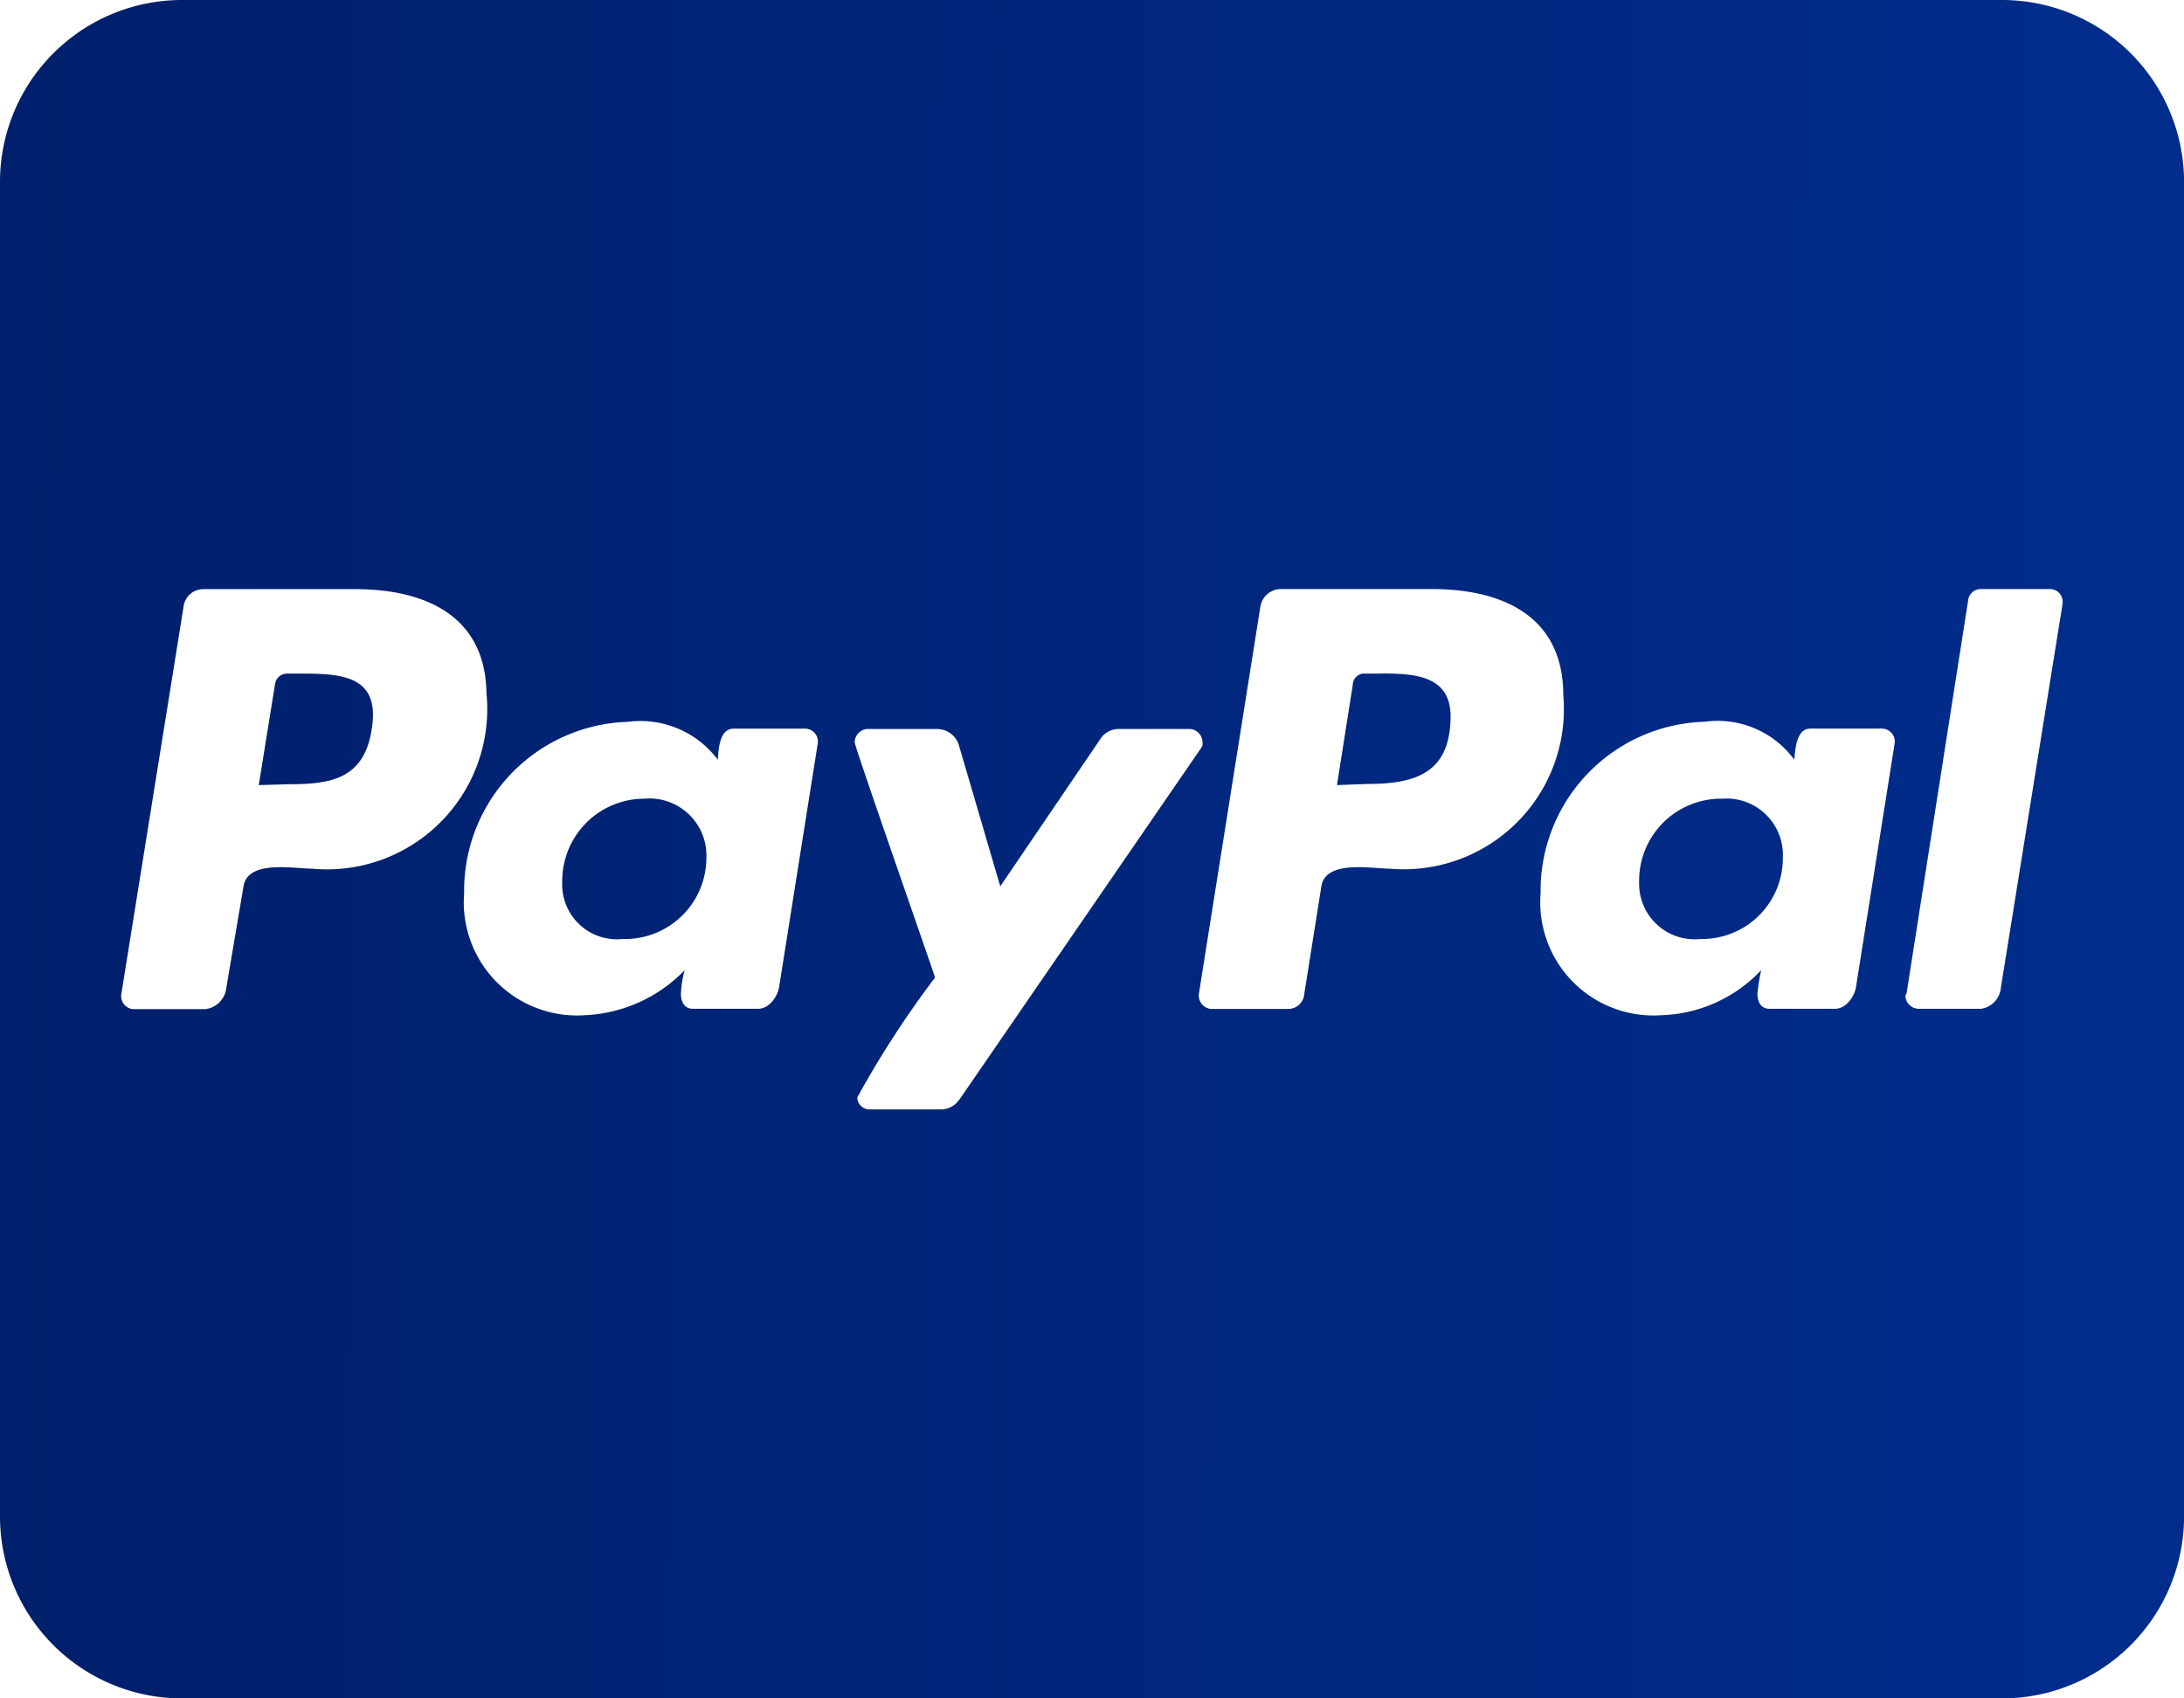
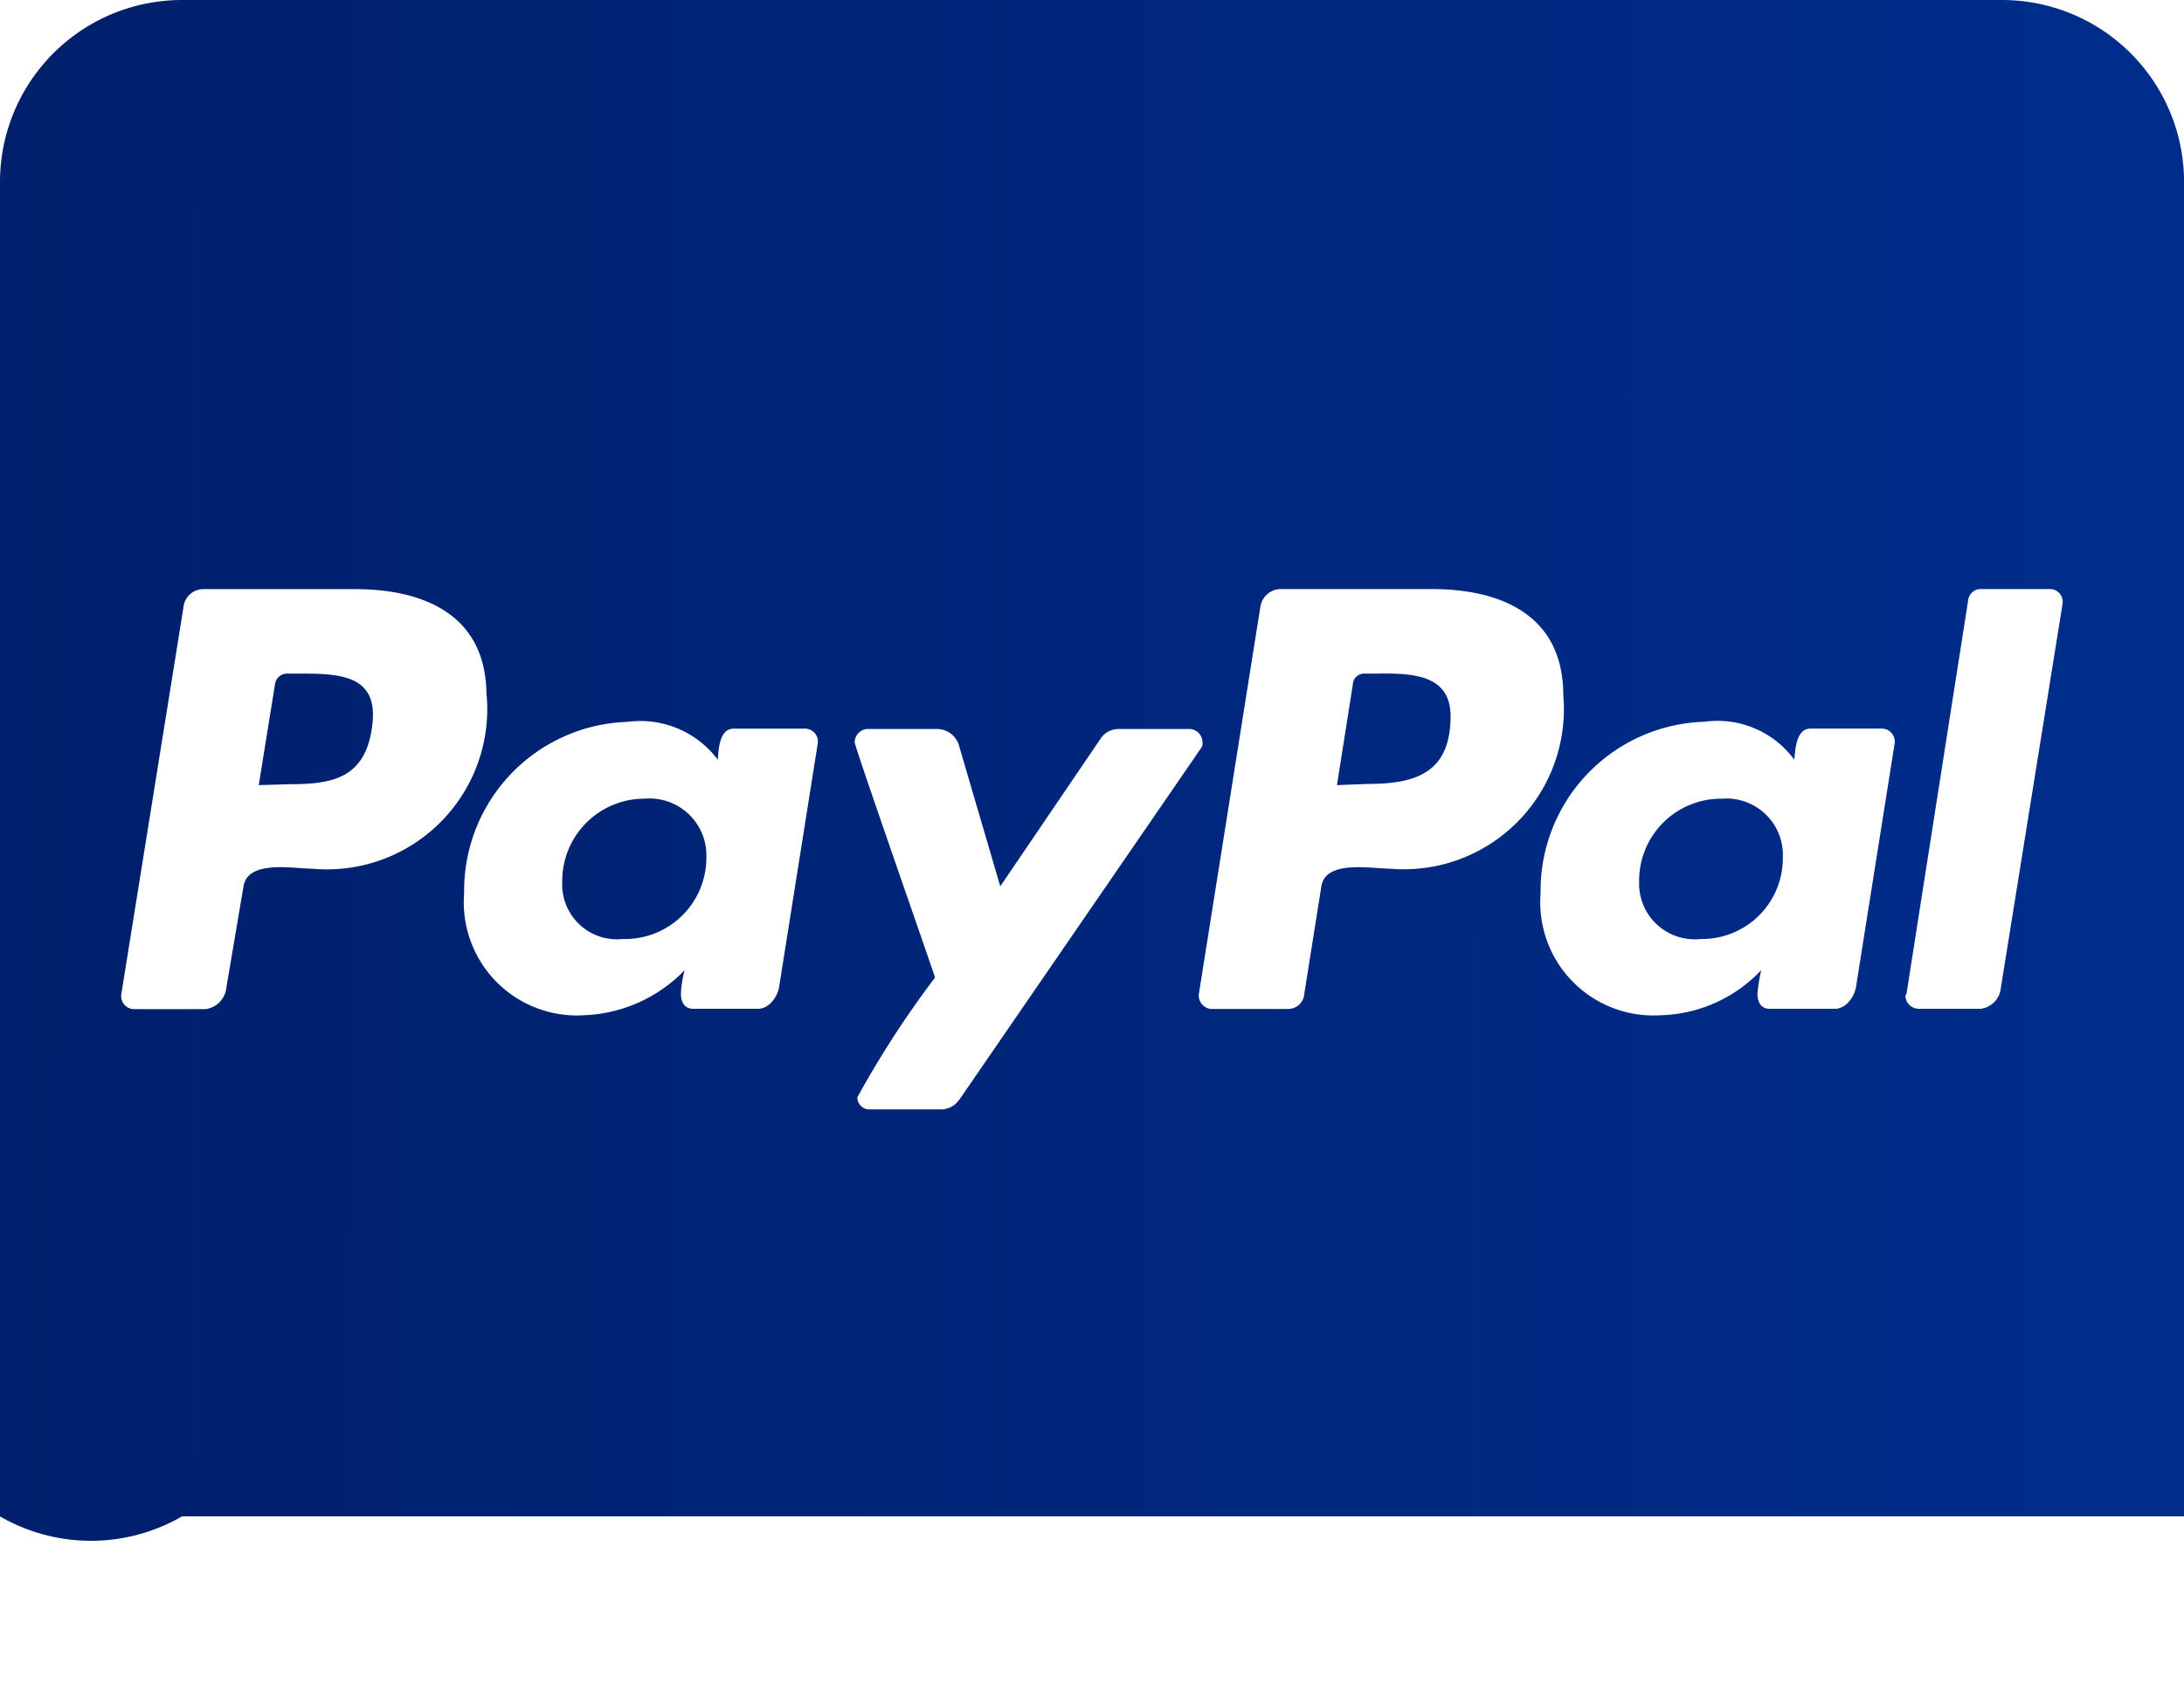
<svg xmlns="http://www.w3.org/2000/svg" width="36.199" height="28.154" viewBox="0 0 36.199 28.154">
  <defs>
    <linearGradient id="linear-gradient" x1="1" y1="0.591" x2="-0.018" y2="0.589" gradientUnits="objectBoundingBox">
      <stop offset="0" stop-color="#002d8c" />
      <stop offset="1" stop-color="#001f6b" />
    </linearGradient>
  </defs>
-   <path id="cc-paypal-brands" d="M11.708,46.215a1.348,1.348,0,0,1-1.383,1.351.908.908,0,0,1-1.006-.943,1.363,1.363,0,0,1,1.364-1.383A.944.944,0,0,1,11.708,46.215ZM5.059,43.167h-.3a.2.2,0,0,0-.2.17l-.27,1.678L4.808,45C5.5,45,6.033,44.9,6.159,44.1,6.3,43.262,5.769,43.167,5.059,43.167Zm17.848,0h-.283a.185.185,0,0,0-.2.17l-.264,1.678.5-.019c.817,0,1.383-.189,1.383-1.131-.006-.666-.6-.7-1.137-.7ZM36.2,35.017V57.138a3.017,3.017,0,0,1-3.017,3.017H3.017A3.017,3.017,0,0,1,0,57.138V35.017A3.017,3.017,0,0,1,3.017,32H33.182A3.017,3.017,0,0,1,36.2,35.017ZM8.063,43.526c0-1.32-1.018-1.76-2.181-1.76H3.368a.332.332,0,0,0-.327.3L2.011,48.478a.216.216,0,0,0,.2.251H3.406a.4.4,0,0,0,.346-.358L4.035,46.7c.063-.452.83-.3,1.131-.3a2.658,2.658,0,0,0,2.9-2.878Zm5.292.553H12.161c-.239,0-.251.346-.264.515a1.6,1.6,0,0,0-1.489-.628,2.8,2.8,0,0,0-2.715,2.841A1.876,1.876,0,0,0,9.684,48.83a2.448,2.448,0,0,0,1.665-.748,1.679,1.679,0,0,0-.063.39c0,.145.063.251.2.251h1.081c.17,0,.314-.182.346-.358l.641-4.041A.214.214,0,0,0,13.355,44.079ZM15.9,50.231l4-5.819a.129.129,0,0,0,.031-.107.224.224,0,0,0-.2-.22H18.527a.356.356,0,0,0-.283.157l-1.665,2.451-.691-2.357a.381.381,0,0,0-.346-.251H14.366a.224.224,0,0,0-.2.22c0,.075,1.225,3.57,1.332,3.9a16.236,16.236,0,0,0-1.288,1.986.2.2,0,0,0,.2.2h1.207a.37.37,0,0,0,.283-.163Zm10.011-6.706c0-1.32-1.018-1.76-2.181-1.76H21.235a.346.346,0,0,0-.346.3l-1.018,6.41a.224.224,0,0,0,.2.251h1.288a.269.269,0,0,0,.251-.2L21.9,46.7c.063-.452.83-.3,1.131-.3A2.654,2.654,0,0,0,25.911,43.526Zm5.292.553H30.009c-.239,0-.251.346-.27.515a1.576,1.576,0,0,0-1.489-.628,2.8,2.8,0,0,0-2.715,2.841,1.876,1.876,0,0,0,1.992,2.024,2.376,2.376,0,0,0,1.665-.748,2.793,2.793,0,0,0-.063.39c0,.145.063.251.2.251h1.087c.17,0,.314-.182.346-.358l.641-4.041A.214.214,0,0,0,31.2,44.079Zm2.985-2.093a.211.211,0,0,0-.2-.22H32.824a.208.208,0,0,0-.2.17L31.6,48.472l-.019.031a.223.223,0,0,0,.22.22h1.037a.389.389,0,0,0,.327-.358L34.188,42Zm-5.656,3.255a1.359,1.359,0,0,0-1.364,1.383.921.921,0,0,0,1.018.943,1.34,1.34,0,0,0,1.364-1.351A.935.935,0,0,0,28.532,45.241Z" transform="translate(0 -32)" fill="url(#linear-gradient)" />
+   <path id="cc-paypal-brands" d="M11.708,46.215a1.348,1.348,0,0,1-1.383,1.351.908.908,0,0,1-1.006-.943,1.363,1.363,0,0,1,1.364-1.383A.944.944,0,0,1,11.708,46.215ZM5.059,43.167h-.3a.2.2,0,0,0-.2.17l-.27,1.678L4.808,45C5.5,45,6.033,44.9,6.159,44.1,6.3,43.262,5.769,43.167,5.059,43.167Zm17.848,0h-.283a.185.185,0,0,0-.2.17l-.264,1.678.5-.019c.817,0,1.383-.189,1.383-1.131-.006-.666-.6-.7-1.137-.7ZM36.2,35.017V57.138H3.017A3.017,3.017,0,0,1,0,57.138V35.017A3.017,3.017,0,0,1,3.017,32H33.182A3.017,3.017,0,0,1,36.2,35.017ZM8.063,43.526c0-1.32-1.018-1.76-2.181-1.76H3.368a.332.332,0,0,0-.327.3L2.011,48.478a.216.216,0,0,0,.2.251H3.406a.4.4,0,0,0,.346-.358L4.035,46.7c.063-.452.83-.3,1.131-.3a2.658,2.658,0,0,0,2.9-2.878Zm5.292.553H12.161c-.239,0-.251.346-.264.515a1.6,1.6,0,0,0-1.489-.628,2.8,2.8,0,0,0-2.715,2.841A1.876,1.876,0,0,0,9.684,48.83a2.448,2.448,0,0,0,1.665-.748,1.679,1.679,0,0,0-.063.39c0,.145.063.251.2.251h1.081c.17,0,.314-.182.346-.358l.641-4.041A.214.214,0,0,0,13.355,44.079ZM15.9,50.231l4-5.819a.129.129,0,0,0,.031-.107.224.224,0,0,0-.2-.22H18.527a.356.356,0,0,0-.283.157l-1.665,2.451-.691-2.357a.381.381,0,0,0-.346-.251H14.366a.224.224,0,0,0-.2.22c0,.075,1.225,3.57,1.332,3.9a16.236,16.236,0,0,0-1.288,1.986.2.2,0,0,0,.2.2h1.207a.37.37,0,0,0,.283-.163Zm10.011-6.706c0-1.32-1.018-1.76-2.181-1.76H21.235a.346.346,0,0,0-.346.3l-1.018,6.41a.224.224,0,0,0,.2.251h1.288a.269.269,0,0,0,.251-.2L21.9,46.7c.063-.452.83-.3,1.131-.3A2.654,2.654,0,0,0,25.911,43.526Zm5.292.553H30.009c-.239,0-.251.346-.27.515a1.576,1.576,0,0,0-1.489-.628,2.8,2.8,0,0,0-2.715,2.841,1.876,1.876,0,0,0,1.992,2.024,2.376,2.376,0,0,0,1.665-.748,2.793,2.793,0,0,0-.063.39c0,.145.063.251.2.251h1.087c.17,0,.314-.182.346-.358l.641-4.041A.214.214,0,0,0,31.2,44.079Zm2.985-2.093a.211.211,0,0,0-.2-.22H32.824a.208.208,0,0,0-.2.17L31.6,48.472l-.019.031a.223.223,0,0,0,.22.22h1.037a.389.389,0,0,0,.327-.358L34.188,42Zm-5.656,3.255a1.359,1.359,0,0,0-1.364,1.383.921.921,0,0,0,1.018.943,1.34,1.34,0,0,0,1.364-1.351A.935.935,0,0,0,28.532,45.241Z" transform="translate(0 -32)" fill="url(#linear-gradient)" />
</svg>